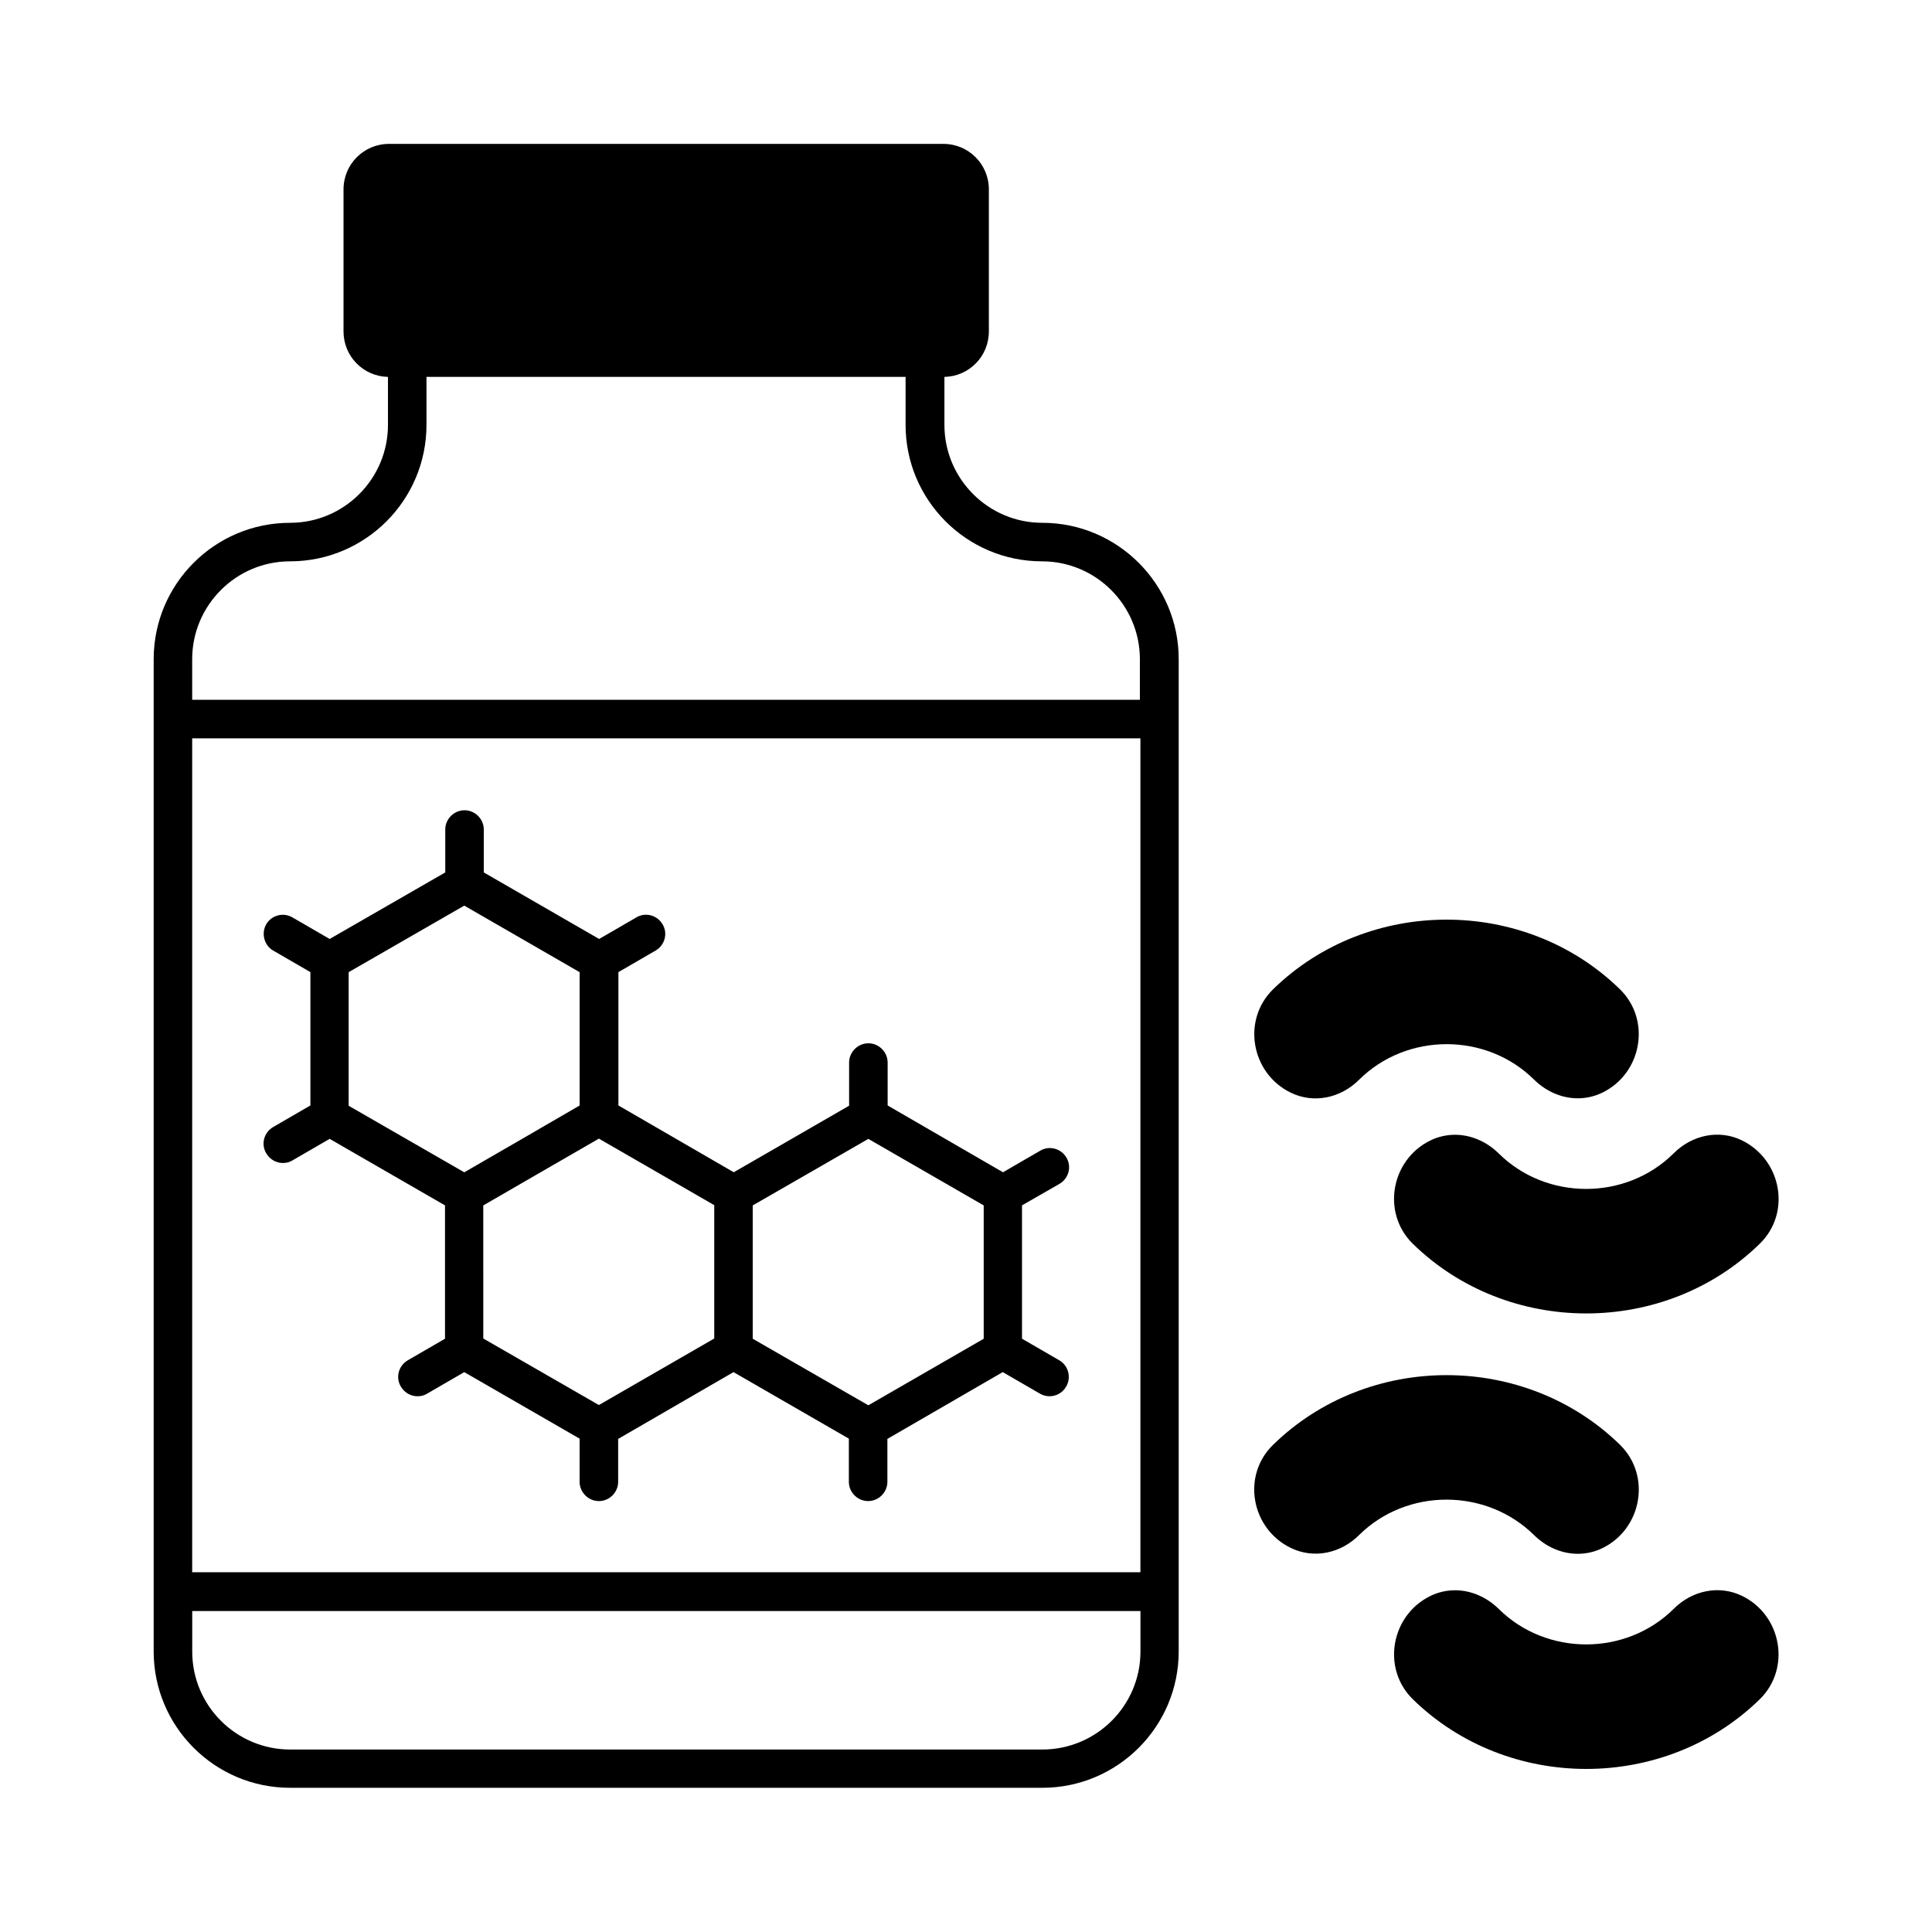
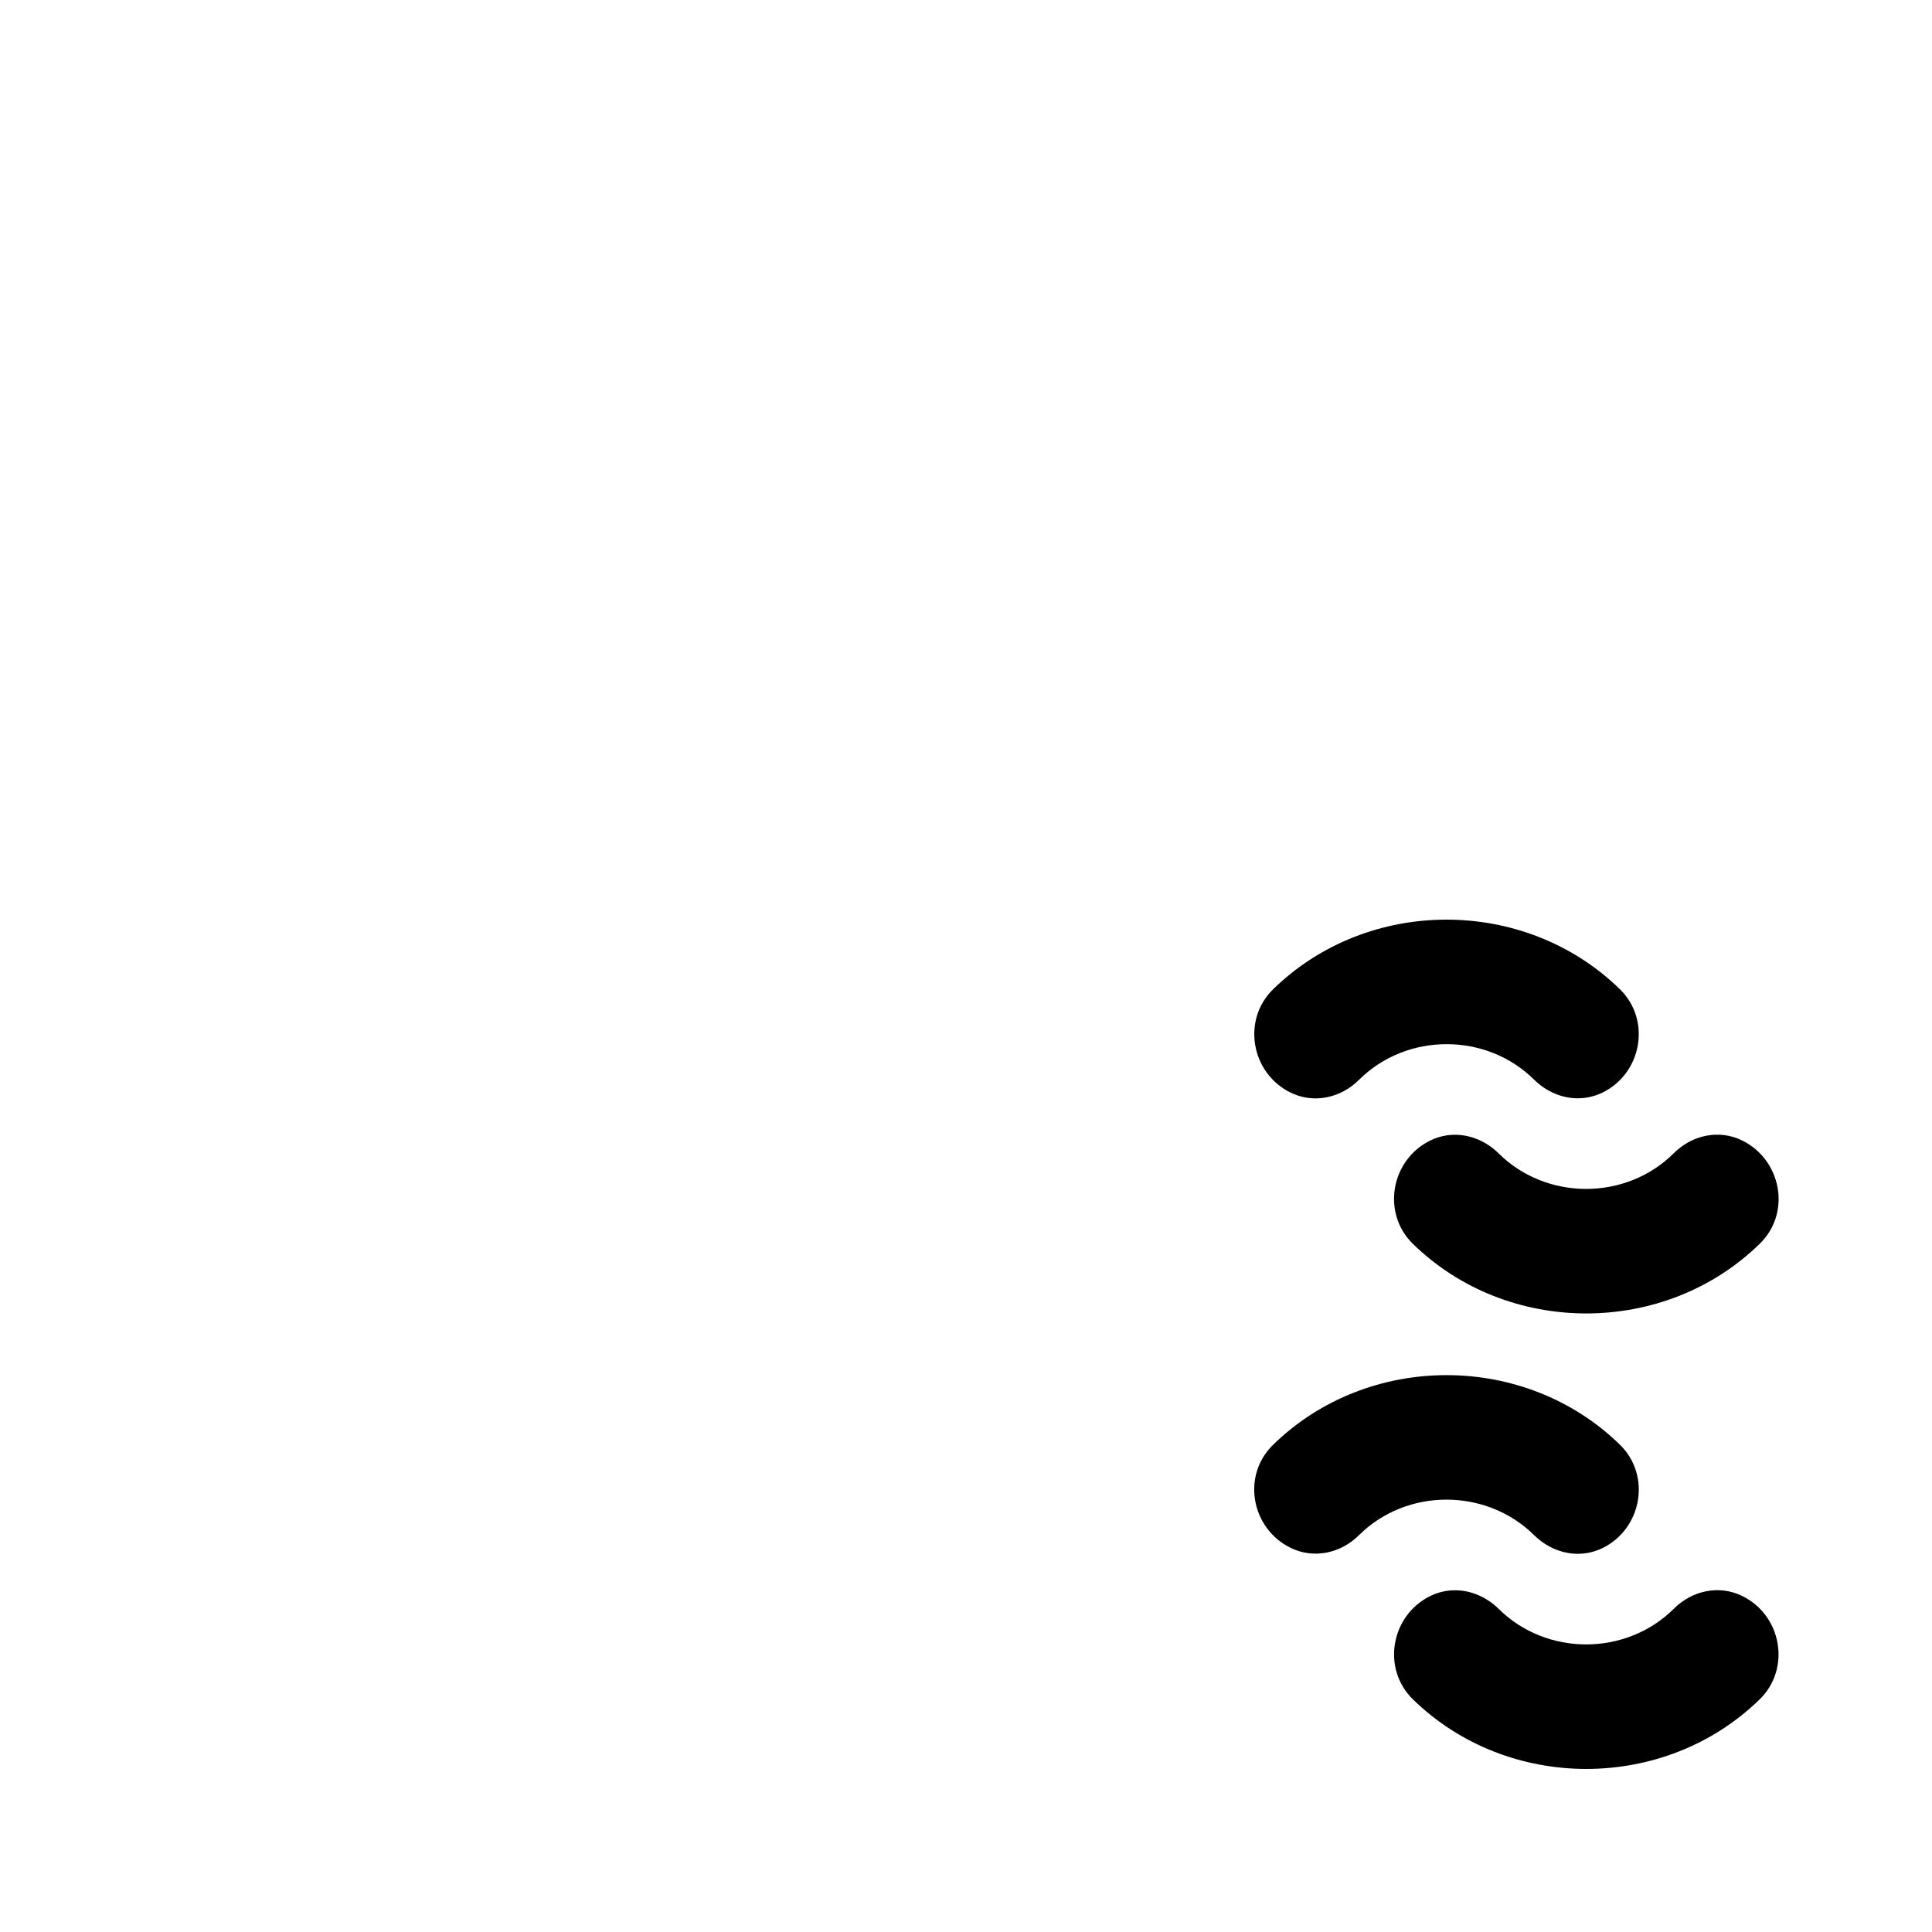
<svg xmlns="http://www.w3.org/2000/svg" fill="#000000" width="800px" height="800px" version="1.1" viewBox="144 144 512 512">
  <g>
-     <path d="m424.78 457.73c2.449-1.43 3.269-4.562 1.84-6.945-1.43-2.449-4.562-3.269-6.945-1.84l-9.871 5.719-30.57-17.703v-11.371c0-2.793-2.316-5.106-5.106-5.106-2.793 0-5.106 2.316-5.106 5.106v11.438l-30.57 17.633-30.57-17.703v-35.336l9.871-5.719c2.449-1.43 3.269-4.562 1.84-6.945-1.43-2.449-4.562-3.269-6.945-1.84l-9.871 5.719-30.57-17.633v-11.371c0-2.793-2.316-5.106-5.106-5.106-2.793 0-5.106 2.316-5.106 5.106v11.371l-30.637 17.633-9.871-5.719c-2.449-1.43-5.582-0.543-6.945 1.84-1.363 2.383-0.543 5.582 1.84 6.945l9.871 5.719v35.336l-9.871 5.719c-2.449 1.43-3.269 4.562-1.84 6.945 0.953 1.633 2.656 2.586 4.426 2.586 0.887 0 1.77-0.203 2.519-0.68l9.871-5.719 30.57 17.633v35.336l-9.871 5.719c-2.449 1.43-3.269 4.562-1.84 6.945 0.953 1.633 2.656 2.586 4.426 2.586 0.887 0 1.77-0.203 2.519-0.68l9.871-5.719 30.57 17.633v11.438c0 2.793 2.316 5.106 5.106 5.106 2.793 0 5.106-2.316 5.106-5.106v-11.371l30.57-17.703 30.57 17.633v11.438c0 2.793 2.316 5.106 5.106 5.106 2.793 0 5.106-2.316 5.106-5.106v-11.371l30.57-17.703 9.871 5.719c0.816 0.477 1.703 0.68 2.519 0.68 1.77 0 3.473-0.887 4.426-2.586 1.43-2.449 0.543-5.582-1.84-6.945l-9.871-5.719v-35.336zm-188.38-56.098 30.637-17.633 30.57 17.633v35.336l-15.25 8.852-15.32 8.852-30.637-17.633zm35.672 61.82 13.891-8.035 16.75-9.668 30.57 17.633v35.336l-30.57 17.633-30.637-17.633zm132.62 35.332-30.57 17.633-30.637-17.633v-35.336l30.637-17.633 30.57 17.633z" />
-     <path d="m420.22 282.55c-14.297 0-25.938-11.641-25.938-25.938v-12.73c6.535-0.137 11.777-5.445 11.777-12.051v-37.652c0-6.672-5.379-12.047-12.051-12.047h-146.92c-6.672 0-12.051 5.379-12.051 12.051v37.648c0 6.606 5.242 11.914 11.777 12.051v12.73c0 14.297-11.641 25.938-25.938 25.938-19.949 0-36.152 16.203-36.152 36.152v262.93c0 19.949 16.203 36.152 36.152 36.152h199.34c19.949 0 36.152-16.203 36.152-36.152v-262.86c0.066-19.949-16.203-36.223-36.152-36.223zm0 325.09h-199.34c-14.297 0-25.938-11.641-25.938-25.938v-10.758h251.29v10.758c-0.004 14.297-11.645 25.938-26.012 25.938zm-225.29-46.906v-221.07h251.29v221h-251.29zm251.29-231.28h-251.29v-10.758c0-14.297 11.641-25.938 25.938-25.938 19.949 0 36.152-16.203 36.152-36.152v-12.73h126.97v12.73c0 19.949 16.203 36.152 36.152 36.152 14.297 0 25.938 11.641 25.938 25.938l0.004 10.758z" />
    <path d="m605.68 566.94c-6.129-2.996-13.277-1.43-18.109 3.402-12.664 12.594-33.77 12.594-46.434 0-3.199-3.133-7.352-4.902-11.508-4.902-2.246 0-4.426 0.477-6.535 1.496-10.484 5.106-13.004 19.199-4.699 27.367 25.191 24.645 66.789 24.645 91.98 0 8.309-8.164 5.789-22.258-4.695-27.363z" />
    <path d="m550.6 550.87c3.199 3.133 7.352 4.902 11.508 4.902 2.246 0 4.426-0.477 6.535-1.496 10.484-5.106 13.004-19.199 4.699-27.367-25.191-24.645-66.789-24.645-91.98 0-8.375 8.168-5.785 22.195 4.699 27.301 6.129 2.996 13.277 1.43 18.109-3.402 12.66-12.531 33.699-12.531 46.43 0.062z" />
    <path d="m541.13 449.63c-3.199-3.133-7.352-4.902-11.508-4.902-2.246 0-4.426 0.477-6.535 1.496-10.484 5.106-13.004 19.199-4.699 27.367 25.191 24.645 66.789 24.645 91.98 0 8.375-8.168 5.785-22.195-4.699-27.367-6.129-2.996-13.277-1.43-18.109 3.402-12.66 12.602-33.766 12.602-46.43 0.004z" />
-     <path d="m486.05 433.56c6.129 2.996 13.277 1.43 18.109-3.402 12.664-12.594 33.77-12.594 46.434 0 3.199 3.133 7.352 4.902 11.508 4.902 2.246 0 4.426-0.477 6.535-1.496 10.484-5.106 13.004-19.199 4.699-27.367-25.191-24.645-66.789-24.645-91.98 0-8.309 8.164-5.789 22.258 4.695 27.363z" />
+     <path d="m486.05 433.56c6.129 2.996 13.277 1.43 18.109-3.402 12.664-12.594 33.77-12.594 46.434 0 3.199 3.133 7.352 4.902 11.508 4.902 2.246 0 4.426-0.477 6.535-1.496 10.484-5.106 13.004-19.199 4.699-27.367-25.191-24.645-66.789-24.645-91.98 0-8.309 8.164-5.789 22.258 4.695 27.363" />
  </g>
</svg>